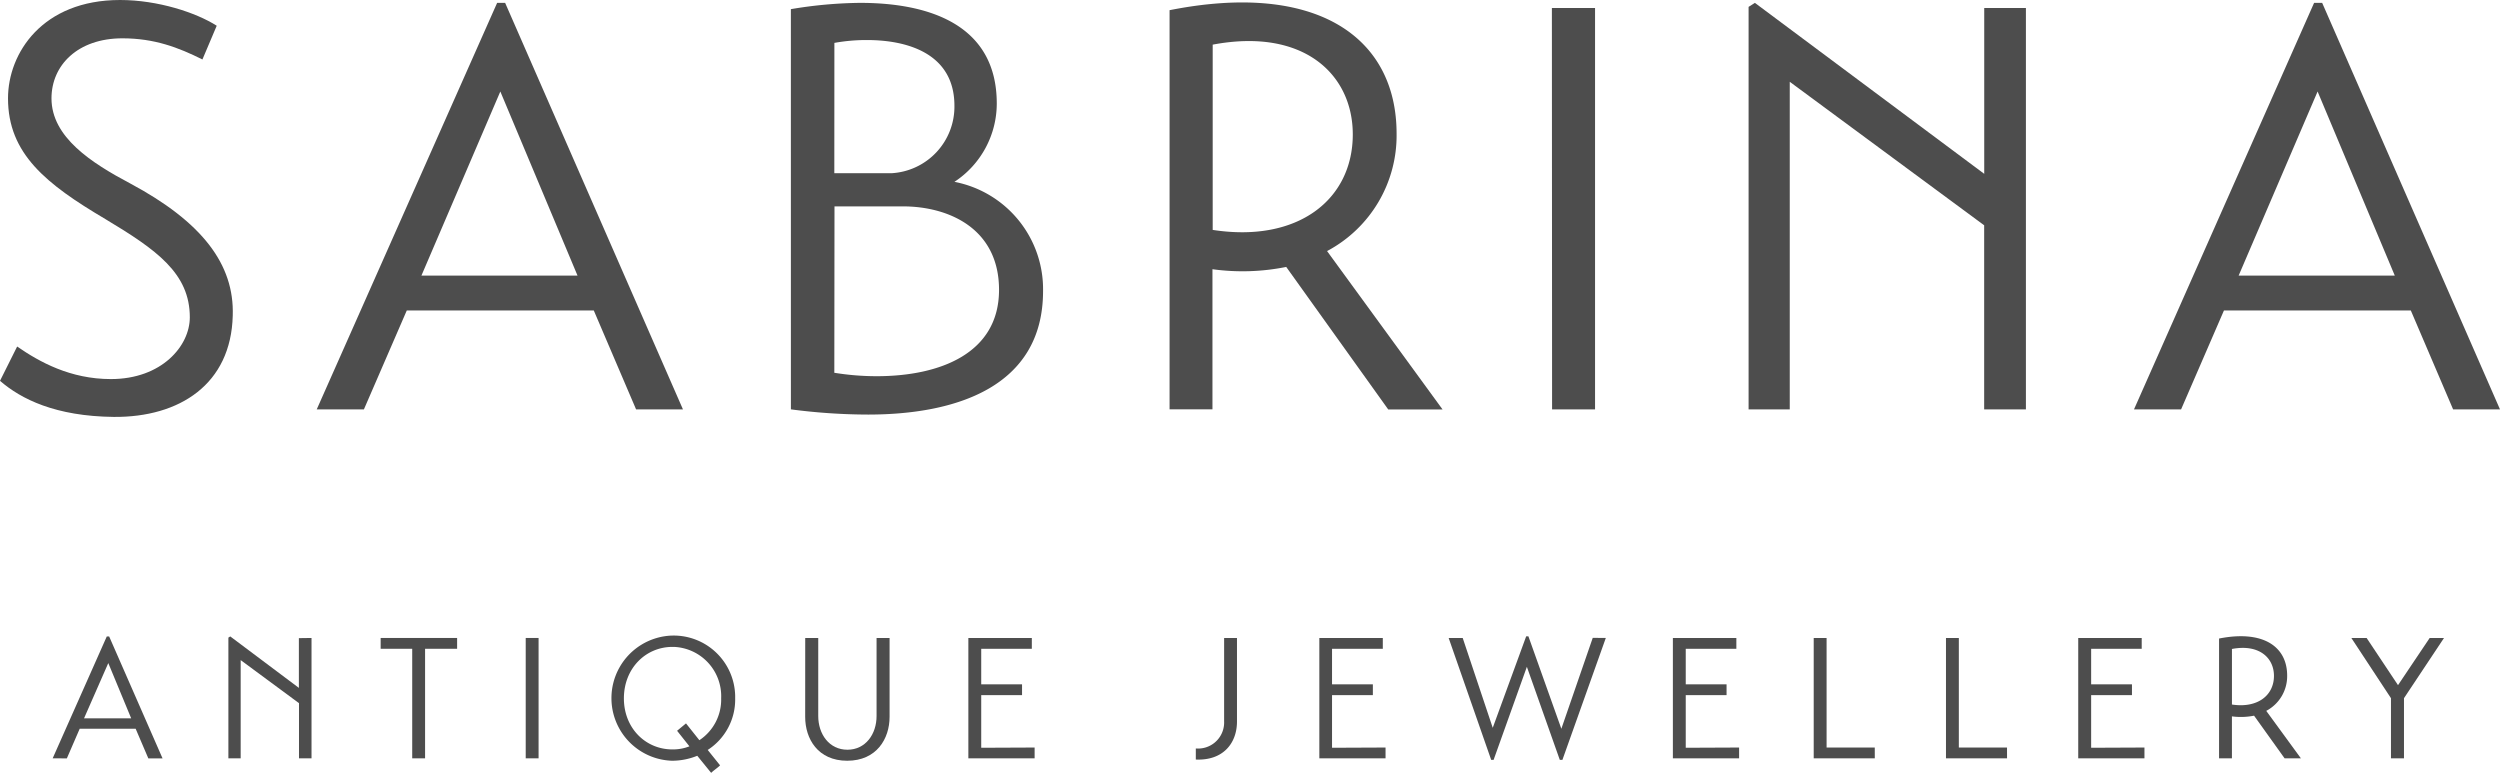
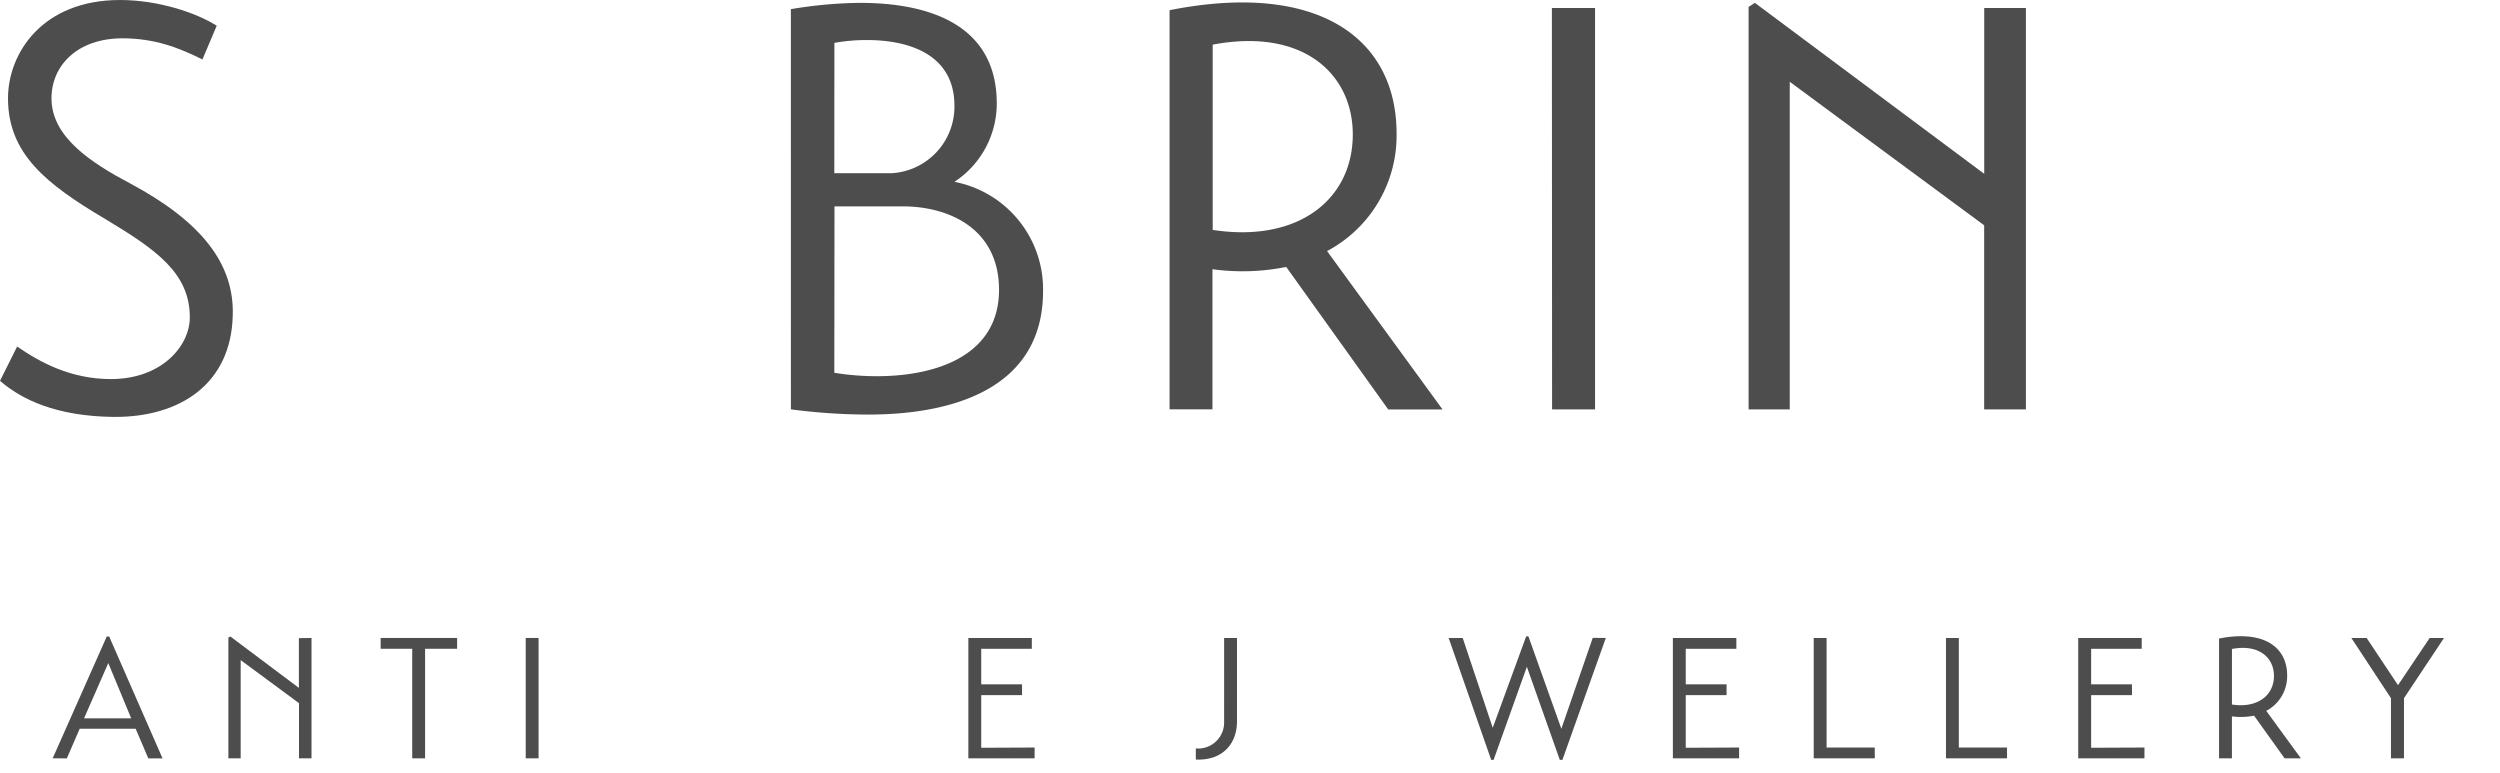
<svg xmlns="http://www.w3.org/2000/svg" viewBox="0 0 1920 593.55" data-name="Layer 1" id="Layer_1">
  <defs>
    <style>.cls-1{fill:#4d4d4d;}</style>
  </defs>
  <path transform="translate(0 -249.18)" d="M155.46,294.86C137,285.63,118.57,278.61,94,278.61c-34.26,0-54.46,20.64-54.46,46.11,0,29.86,30.74,49.62,60.61,65.43,54.89,29.42,79.92,61.92,78.6,101.44-1.31,52.7-40.84,78.17-91.34,77.78C42.6,568.88,16.25,555.71,0,541.66l13.17-26.35c17.13,11.86,40.85,25,72,25,39.09,0,60.61-25.47,60.61-47.43,0-33.81-25.47-51.82-65-75.53C35.57,390.59,6.15,367.32,6.15,324.72c0-34.69,26.35-75.54,86.07-75.54,29,0,58.41,9.67,74.22,19.77Z" class="cls-1" />
-   <path transform="translate(0 -249.18)" d="M243.24,563.61,381.8,251.38h6.14L524.52,563.61h-36l-32.5-76H312.41l-32.94,76Zm80.41-102.76H443.54l-59.29-141.4Z" class="cls-1" />
  <path transform="translate(0 -249.18)" d="M607.39,256.21a336.71,336.71,0,0,1,53.13-4.83c52.26,0,105,16.25,105,77.29A72,72,0,0,1,733,388.83a84,84,0,0,1,68.07,83.88c0,73.78-67.19,94.86-134.38,94.86a460.74,460.74,0,0,1-59.28-4Zm33.37,126h43.92A51.2,51.2,0,0,0,733,330.43c0-40.4-36.45-50.5-67.19-50.5a139.13,139.13,0,0,0-25,2.19Zm0,153.26a202.19,202.19,0,0,0,32.5,2.63c48.74,0,94-17.56,94-66.31,0-47.42-39.09-64.11-73.78-64.11H640.89Z" class="cls-1" />
  <path transform="translate(0 -249.18)" d="M1019.18,442l88.7,121.64h-41.72L987.82,454.18a169.73,169.73,0,0,1-56.65,1.76V563.53H898.23V257c112.86-22.4,174.35,20.64,174.35,94.86A100.45,100.45,0,0,1,1019.18,442Zm-87.83-16.25c65.43,10.1,107.59-23.27,107.59-73.34,0-46.11-37.77-82.12-107.59-68.94Z" class="cls-1" />
  <path transform="translate(0 -249.18)" d="M1191.85,255.33H1225V563.61H1192Z" class="cls-1" />
  <path transform="translate(0 -249.18)" d="M1555.9,255.33V563.61h-32.06V422.21L1374.53,312V563.61h-31.61V254.45l4.83-3.07,176.14,131.31V255.33Z" class="cls-1" />
-   <path transform="translate(0 -249.18)" d="M1638.9,563.61l138.33-312.23h6.19L1920,563.61h-36l-32.5-76H1708l-32.93,76Zm80.37-102.76H1839.2l-59.29-141.4Z" class="cls-1" />
  <path transform="translate(0 -249.18)" d="M40.45,831.58,82,738h1.84l41,93.62H113.92l-9.75-22.79H61.22l-9.88,22.79Zm24.1-30.74h36.19L83.17,758.42Z" class="cls-1" />
  <path transform="translate(0 -249.18)" d="M239.25,739.14v92.44h-9.62V789.21l-44.79-33.07v75.44H175.4v-92.7l1.44-.92,52.7,39.52V739.27Z" class="cls-1" />
  <path transform="translate(0 -249.18)" d="M351.06,747.44h-24.6v84.14h-9.88V747.44H292.34v-8.3h58.72Z" class="cls-1" />
  <path transform="translate(0 -249.18)" d="M403.75,739.14h9.88v92.44h-9.88Z" class="cls-1" />
-   <path transform="translate(0 -249.18)" d="M516.31,737.3a47.24,47.24,0,0,1,48.3,46.17q0,1.06,0,2.13a46,46,0,0,1-21.08,39.53c3.17,4,6.33,7.86,9.49,11.85-2.11,2.07-4.74,3.69-6.85,5.76L535.5,829.61a51.48,51.48,0,0,1-19.37,3.82,48.09,48.09,0,0,1,0-96.13Zm0,87.43a34.29,34.29,0,0,0,13.17-2.37L520,810.42l6.85-5.67,10.27,12.91a37.35,37.35,0,0,0,16.73-32.14A37.89,37.89,0,0,0,517.62,746l-1.18,0c-20.55,0-37.29,16.47-37.29,39.53S496,824.73,516.31,824.73Z" class="cls-1" />
-   <path transform="translate(0 -249.18)" d="M618.41,739.14h10v60c0,13.84,8.43,25.83,22.4,25.83s22.39-12,22.39-25.83v-60h10v60.6c0,16.82-10,33.69-32.54,33.69s-32.28-16.87-32.28-33.69Z" class="cls-1" />
  <path transform="translate(0 -249.18)" d="M794.59,823.28v8.3H743.7V739.14h48.74v8.3H753.58v27.32h31.35v8.3H753.58v40.4Z" class="cls-1" />
  <path transform="translate(0 -249.18)" d="M940.13,739.14H950V803.3c0,16.56-10.54,30.13-31.62,29.21V824a20,20,0,0,0,21.68-18.22,19.4,19.4,0,0,0,.06-2.64Z" class="cls-1" />
-   <path transform="translate(0 -249.18)" d="M1064.1,823.28v8.3h-50.85V739.14H1062v8.3h-39v27.32h31.36v8.3H1023v40.4Z" class="cls-1" />
  <path transform="translate(0 -249.18)" d="M1233.26,739.14l-33.33,93.63h-2l-25.29-71.49-25.56,71.49h-1.85l-32.67-93.63h10.8l23.06,69,25.69-70.26h1.71l25.3,71,24.11-69.83Z" class="cls-1" />
  <path transform="translate(0 -249.18)" d="M1335.63,823.28v8.3h-50.86V739.14h48.75v8.3h-38.87v27.32H1326v8.3h-31.35v40.4Z" class="cls-1" />
  <path transform="translate(0 -249.18)" d="M1439.84,831.58h-46.91V739.14h9.89v84.14h37Z" class="cls-1" />
  <path transform="translate(0 -249.18)" d="M1541.41,831.58h-46.9V739.14h9.88v84.14h37Z" class="cls-1" />
  <path transform="translate(0 -249.18)" d="M1646.94,823.28v8.3h-50.86V739.14h48.75v8.3H1606v27.32h31.35v8.3H1606v40.4Z" class="cls-1" />
  <path transform="translate(0 -249.18)" d="M1740.48,795.13l26.61,36.45h-12.52l-23.45-32.76a51.84,51.84,0,0,1-17,.53v32.23h-9.88v-92c33.85-6.72,52.3,6.19,52.3,28.45A30.13,30.13,0,0,1,1740.48,795.13Zm-26.35-4.87c19.63,3,32.27-7,32.27-22,0-13.83-11.33-24.63-32.27-20.68Z" class="cls-1" />
  <path transform="translate(0 -249.18)" d="M1877,739.14l-30.74,46.24v46.2h-10v-46.2l-30.43-46.24h11.73l24.11,36.23L1866,739.14Z" class="cls-1" />
</svg>